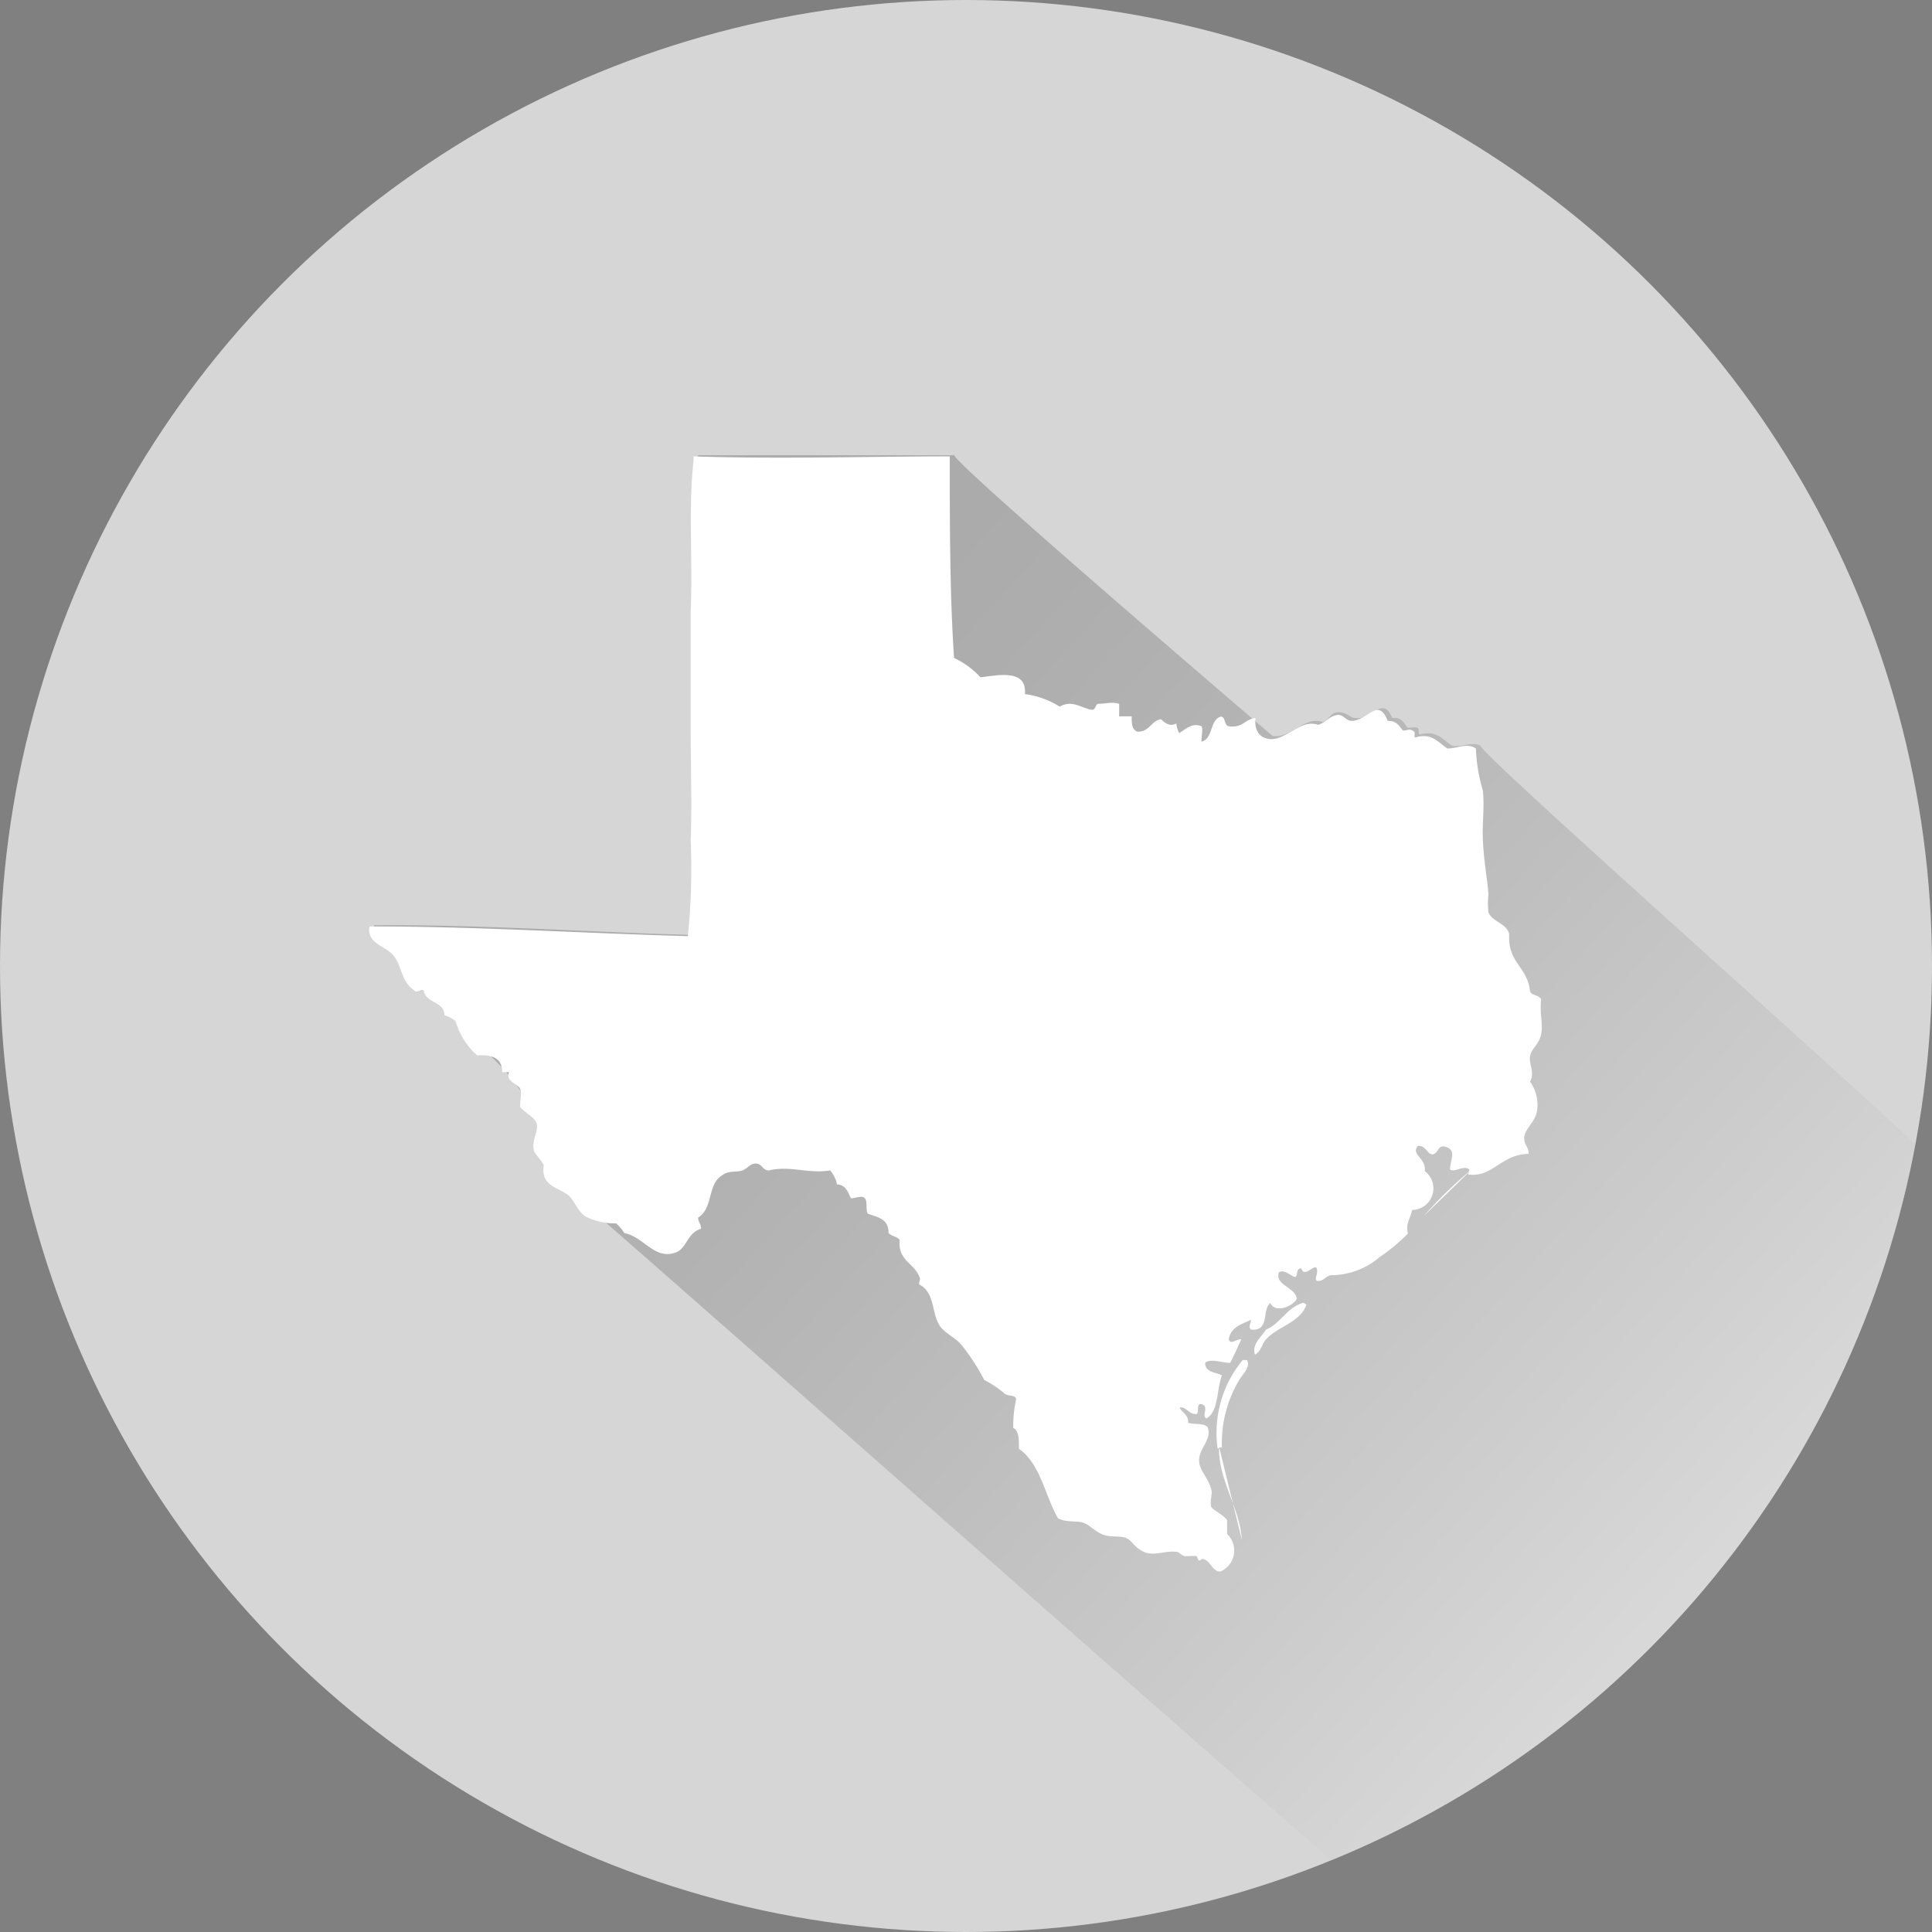
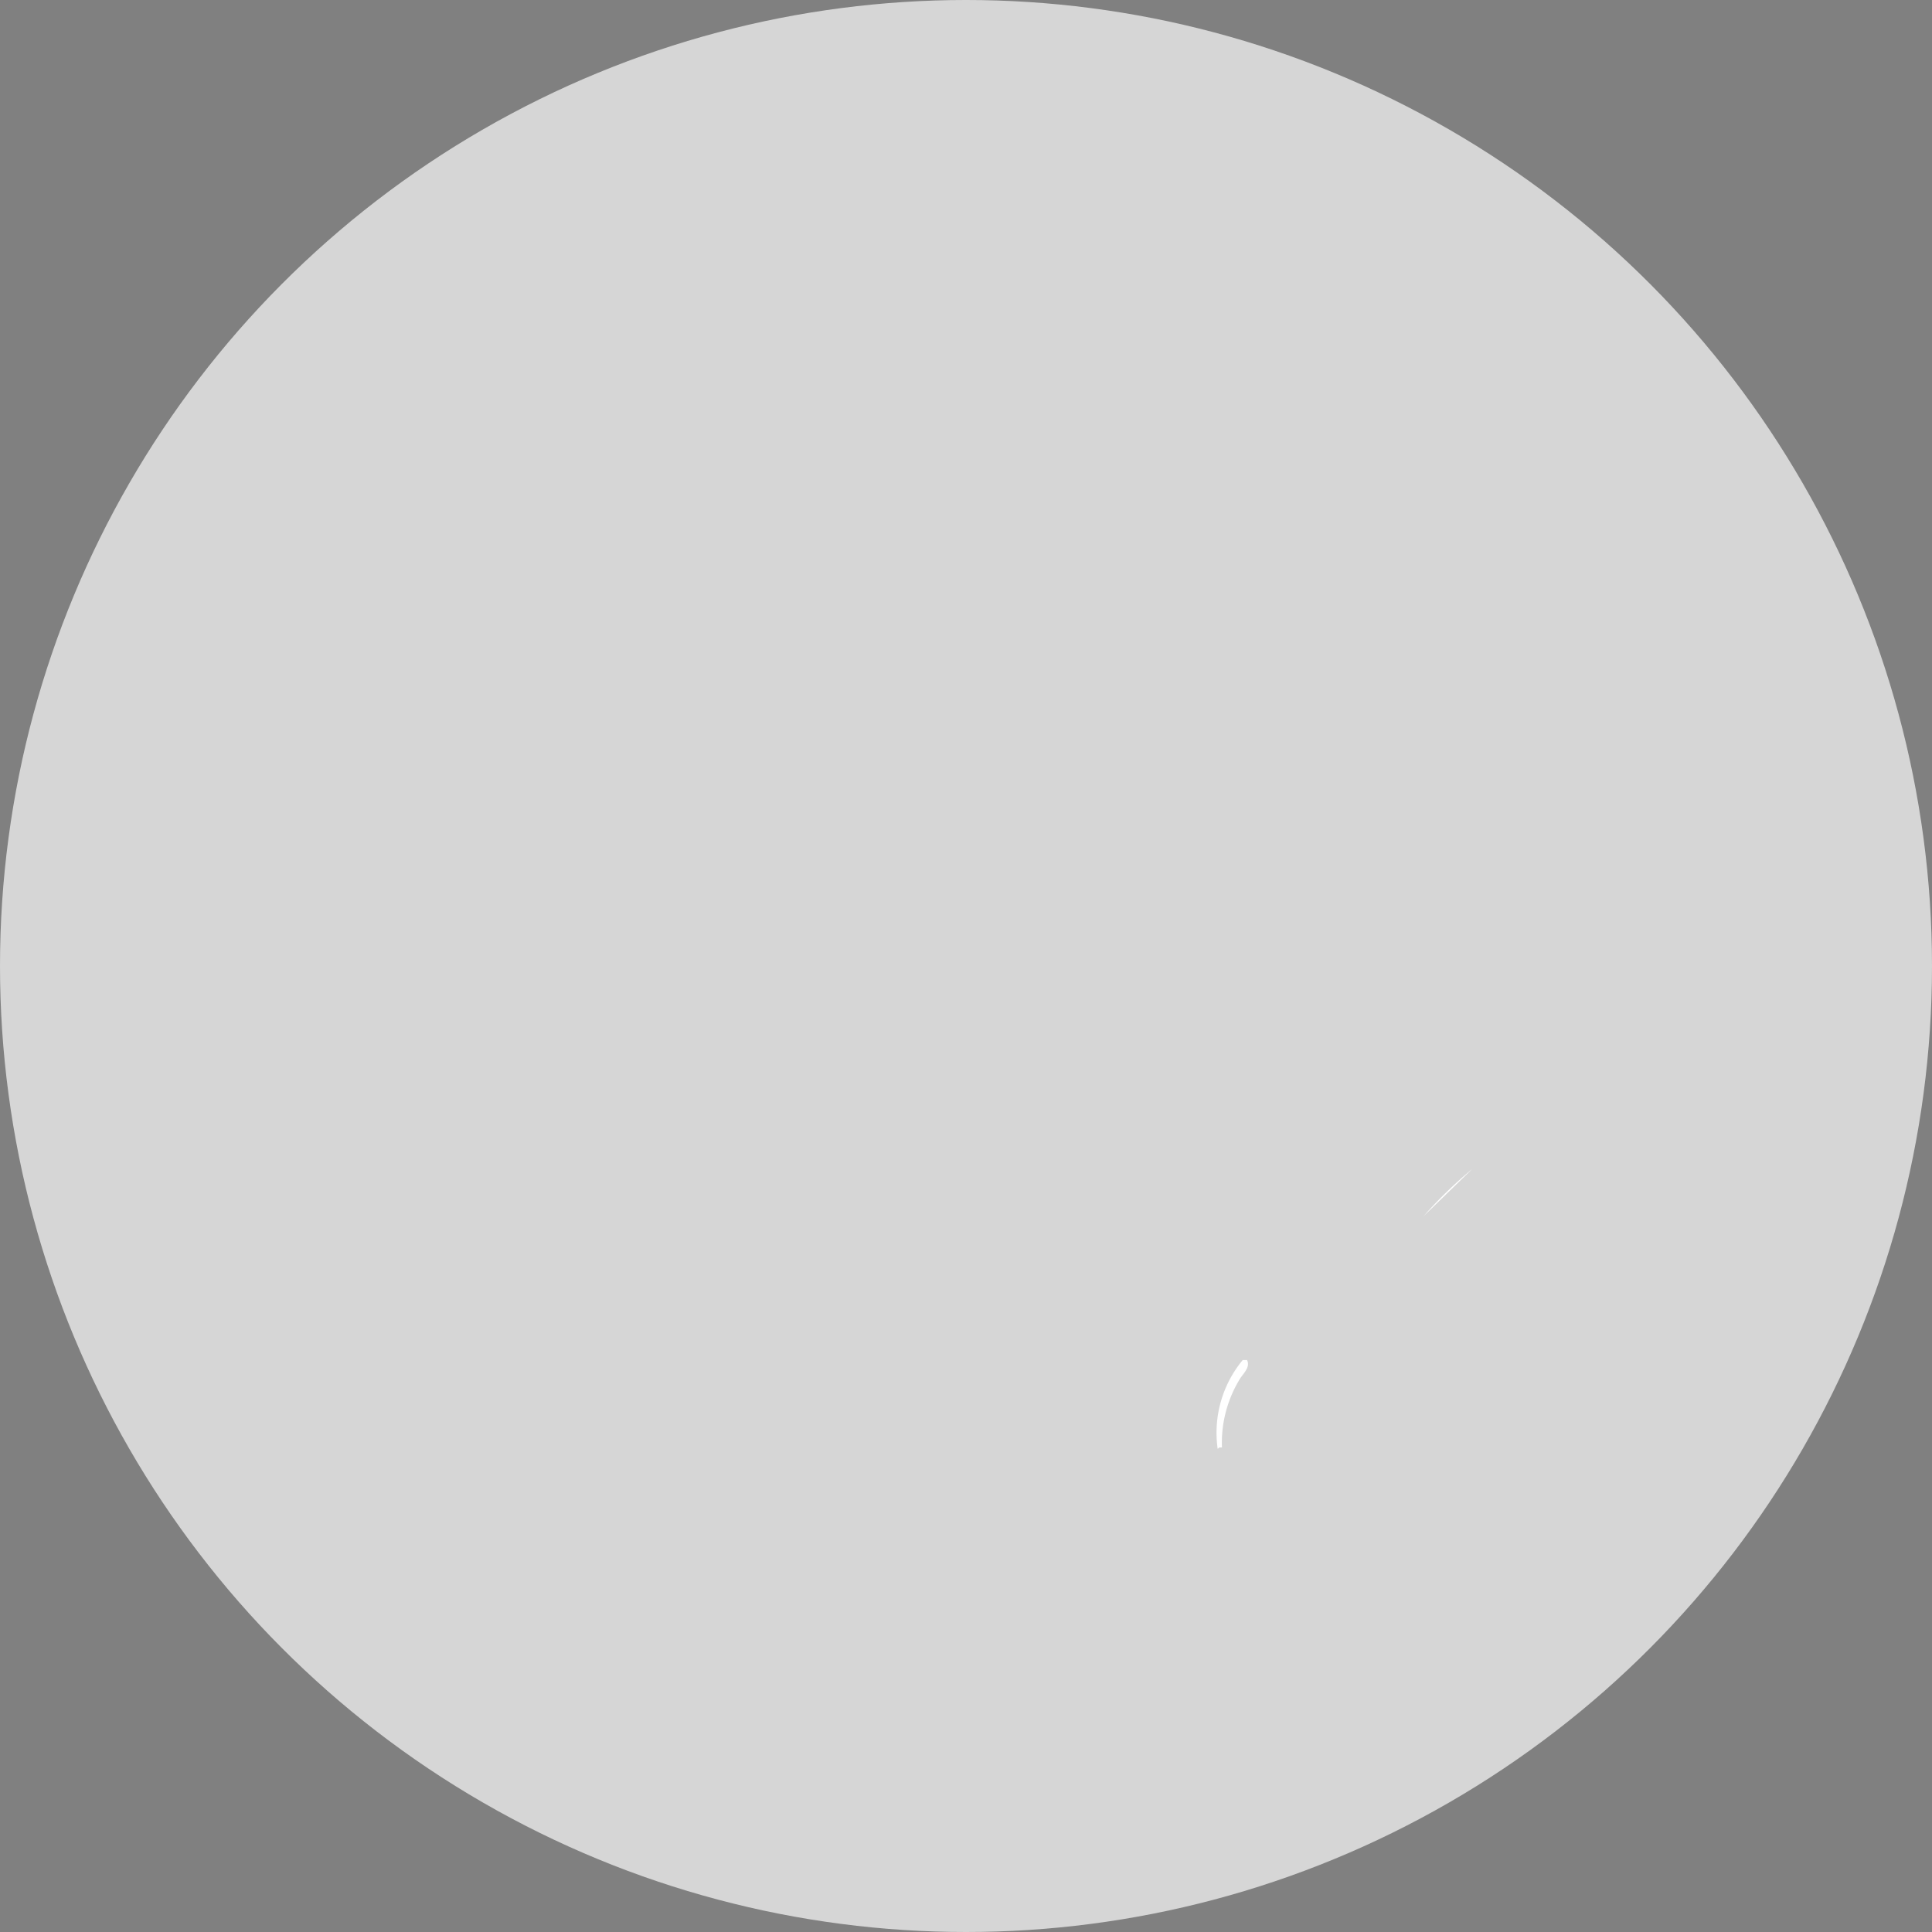
<svg xmlns="http://www.w3.org/2000/svg" viewBox="0 0 67.86 67.86">
  <rect x="0" y="0" width="67.86" height="67.86" fill="#808080" stroke="none" />
  <defs>
    <style>.cls-1{isolation:isolate;}.cls-2{fill:#d6d6d6;}.cls-3{opacity:0.2;mix-blend-mode:multiply;fill:url(#_ÂÁ_Ï_ÌÌ_È_ËÂÌÚ_25);}.cls-4{fill:#fff;fill-rule:evenodd;}</style>
    <linearGradient id="_ÂÁ_Ï_ÌÌ_È_ËÂÌÚ_25" x1="26.96" y1="25.87" x2="63.1" y2="58.69" gradientUnits="userSpaceOnUse">
      <stop offset="0" />
      <stop offset="0.09" stop-color="#0c0c0c" />
      <stop offset="0.25" stop-color="#2c2c2c" />
      <stop offset="0.46" stop-color="#5f5f5f" />
      <stop offset="0.71" stop-color="#a6a6a6" />
      <stop offset="1" stop-color="#fff" />
    </linearGradient>
  </defs>
  <title>Texas</title>
  <g class="cls-1">
    <g id="Layer_2" data-name="Layer 2">
      <g id="_ÎÓÈ_1" data-name="—ÎÓÈ_1">
        <circle class="cls-2" cx="33.93" cy="33.93" r="33.93" />
-         <path class="cls-3" d="M67.28,40.19c-4-3.73-15.32-13.75-15.28-14-.33-.16-.66.08-1,0-.33-.21-.55-.56-1.12-.39-.1,0,0-.21-.1-.24s-.16,0-.34,0c-.14-.16-.2-.38-.54-.34-.33-.81-.7.07-1.27,0-.23,0-.21-.14-.54-.2s-.39.26-.63.34c-.62-.23-1.15.6-1.76.49,0,0-11.17-9.54-11.18-9.86-2.71,0-6,0-9,0,0,.06-.06.07,0,.15-.19,1.68,0,3.48-.1,5.27-.06,1.28,0,2.79,0,4.2s0,2.6,0,3.86a23,23,0,0,1-.1,3.37c-3.74-.1-7.31-.37-11.18-.34-.07.62.62.71.88,1.07s.25.89.68,1.17c.09.15.15,0,.34,0a2.92,2.92,0,0,0,1,1c.06,0,.67.87,1,1.18a7.29,7.29,0,0,1,1.51,1.81c.21.27.52.28.59.63s-.2.55-.1.93c.1.18.26.3.34.49-.12.76.53.78.88,1.07.19.16.31.55.59.73S41.07,60.4,46.77,65.34A34,34,0,0,0,67.28,40.19Z" />
-         <path class="cls-4" d="M51.61,41.08c-.18-.17-.52.11-.68,0,0-.32.23-.64-.1-.78s-.29.19-.49.24-.24-.32-.54-.29c-.26.3.32.45.24.88a.76.76,0,0,1-.44,1.37c-.07.33-.23.44-.15.83a6.56,6.56,0,0,1-1,.83,2.61,2.61,0,0,1-1.66.63c-.24,0-.26.23-.54.2-.09-.1.06-.26,0-.44s-.45.36-.54,0c-.2,0-.11.22-.2.29s-.37-.29-.59-.15c-.14.47.57.5.63.93-.12.25-.75.53-.93.15-.31.23,0,1-.68.93-.11-.11,0-.19,0-.34-.34.15-.71.26-.78.68.06.21.24,0,.44,0-.13.28-.25.56-.39.83-.31,0-.68-.17-.88,0,0,.34.36.32.59.44-.19.49-.11,1.26-.54,1.51-.19-.06.09-.41-.15-.49s-.09.26-.2.34c-.3,0-.32-.24-.59-.24,0,.13.33.26.29.54.2.08.53,0,.68.15.19.44-.33.76-.29,1.22,0,.3.4.67.44,1.07,0,.14-.08.44,0,.54s.42.27.54.44v.49a.8.8,0,0,1-.24,1.32c-.24,0-.31-.27-.49-.39s-.17,0-.24,0-.06-.13-.1-.15-.27,0-.39,0-.2-.13-.29-.15c-.42-.06-.82.16-1.17,0s-.41-.4-.63-.49-.58,0-.88-.15-.41-.32-.63-.39-.61,0-.88-.15c-.46-.81-.62-1.92-1.37-2.44,0-.33,0-.65-.2-.73a4.12,4.12,0,0,1,.1-1c0-.18-.28-.11-.39-.2a3.69,3.69,0,0,0-.73-.49,7.36,7.36,0,0,0-.83-1.27c-.23-.24-.56-.38-.73-.63-.31-.47-.15-1.16-.73-1.46,0-.15.08-.14,0-.29-.19-.46-.75-.55-.68-1.27-.09-.12-.29-.13-.39-.24,0-.52-.39-.55-.73-.68-.08-.13,0-.42-.1-.54s-.32,0-.49,0c-.11-.22-.18-.47-.49-.49a1.13,1.13,0,0,0-.24-.49c-.77.13-1.39-.18-2.15,0-.23,0-.23-.22-.44-.24s-.31.17-.49.24-.48,0-.68.15c-.58.32-.32,1.15-.88,1.51,0,.16.11.21.1.39-.48.14-.5.69-.88.83-.75.28-1.11-.54-1.81-.68a1.56,1.56,0,0,0-.29-.34,2.29,2.29,0,0,1-1.07-.24c-.28-.18-.4-.57-.59-.73-.34-.3-1-.32-.88-1.07-.09-.19-.24-.31-.34-.49-.1-.38.14-.67.1-.93s-.37-.37-.59-.63c0-.29.06-.45,0-.63s-.53-.26-.39-.59h-.24c0-.48-.34-.63-.88-.59A2.54,2.54,0,0,1,16,35.86a1.26,1.26,0,0,0-.39-.2c0-.5-.66-.41-.73-.88-.19,0-.25.1-.34,0-.43-.29-.42-.79-.68-1.17s-1-.45-.88-1.07c3.87,0,7.44.24,11.18.34a23,23,0,0,0,.1-3.37c.05-1.25,0-2.57,0-3.86s0-2.92,0-4.2c.08-1.79-.09-3.59.1-5.27,0-.08,0-.08,0-.15,3,.1,6.27,0,9,0,0,2.38,0,4.82.15,7.08a3,3,0,0,1,.93.68c.66-.08,1.63-.29,1.56.59a3,3,0,0,1,1.22.44c.42-.23.67,0,1.07.1.22.06.15-.17.29-.2.3,0,.44-.08.73,0v.44h.44c0,.25,0,.46.2.54.45,0,.47-.38.83-.44.12.12.3.28.54.15a.8.8,0,0,0,.1.34c.21-.13.46-.38.78-.24.06.08,0,.32,0,.54.42-.1.28-.76.68-.88.18,0,.1.32.29.34.48.07.56-.26.93-.29-.06.48.19.69.44.73.61.11,1.13-.72,1.76-.49.25-.08.37-.28.63-.34s.31.19.54.2c.57,0,.94-.86,1.27,0,.34,0,.4.19.54.34.18,0,.19-.07.34,0s0,.23.1.24c.58-.17.79.18,1.12.39.37,0,.69-.21,1,0a5.83,5.83,0,0,0,.24,1.46c.06.44,0,1,0,1.51,0,.78.16,1.57.2,2.15a3,3,0,0,0,0,.63c.12.34.66.39.73.78-.06,1,.65,1.14.73,2,.06.16.34.12.39.29-.06.51.08.84,0,1.22s-.35.5-.39.78.18.58,0,.88a1.39,1.39,0,0,1,.24,1.07c-.06.33-.42.6-.44.88s.17.35.15.59c-.92,0-1.25.8-2.05.73l-.07,0Z" />
-         <path class="cls-4" d="M45.89,45.82c-.22.64-1,.76-1.42,1.22-.16.17-.16.42-.39.54-.13-.36.24-.64.39-.88.52-.22.71-.75,1.27-.93C45.83,45.75,45.83,45.81,45.89,45.82Z" />
        <path class="cls-4" d="M42.77,50.89a4,4,0,0,1,.88-3.12h.15c.14.27-.18.51-.29.73a4.29,4.29,0,0,0-.59,2.34l-.09,0Z" />
        <path class="cls-4" d="M50,42.72a15.45,15.45,0,0,1,1.71-1.66" />
-         <path class="cls-4" d="M43.62,54.09c-.07-1.15-.84-2.1-.8-3.27" />
      </g>
    </g>
  </g>
</svg>